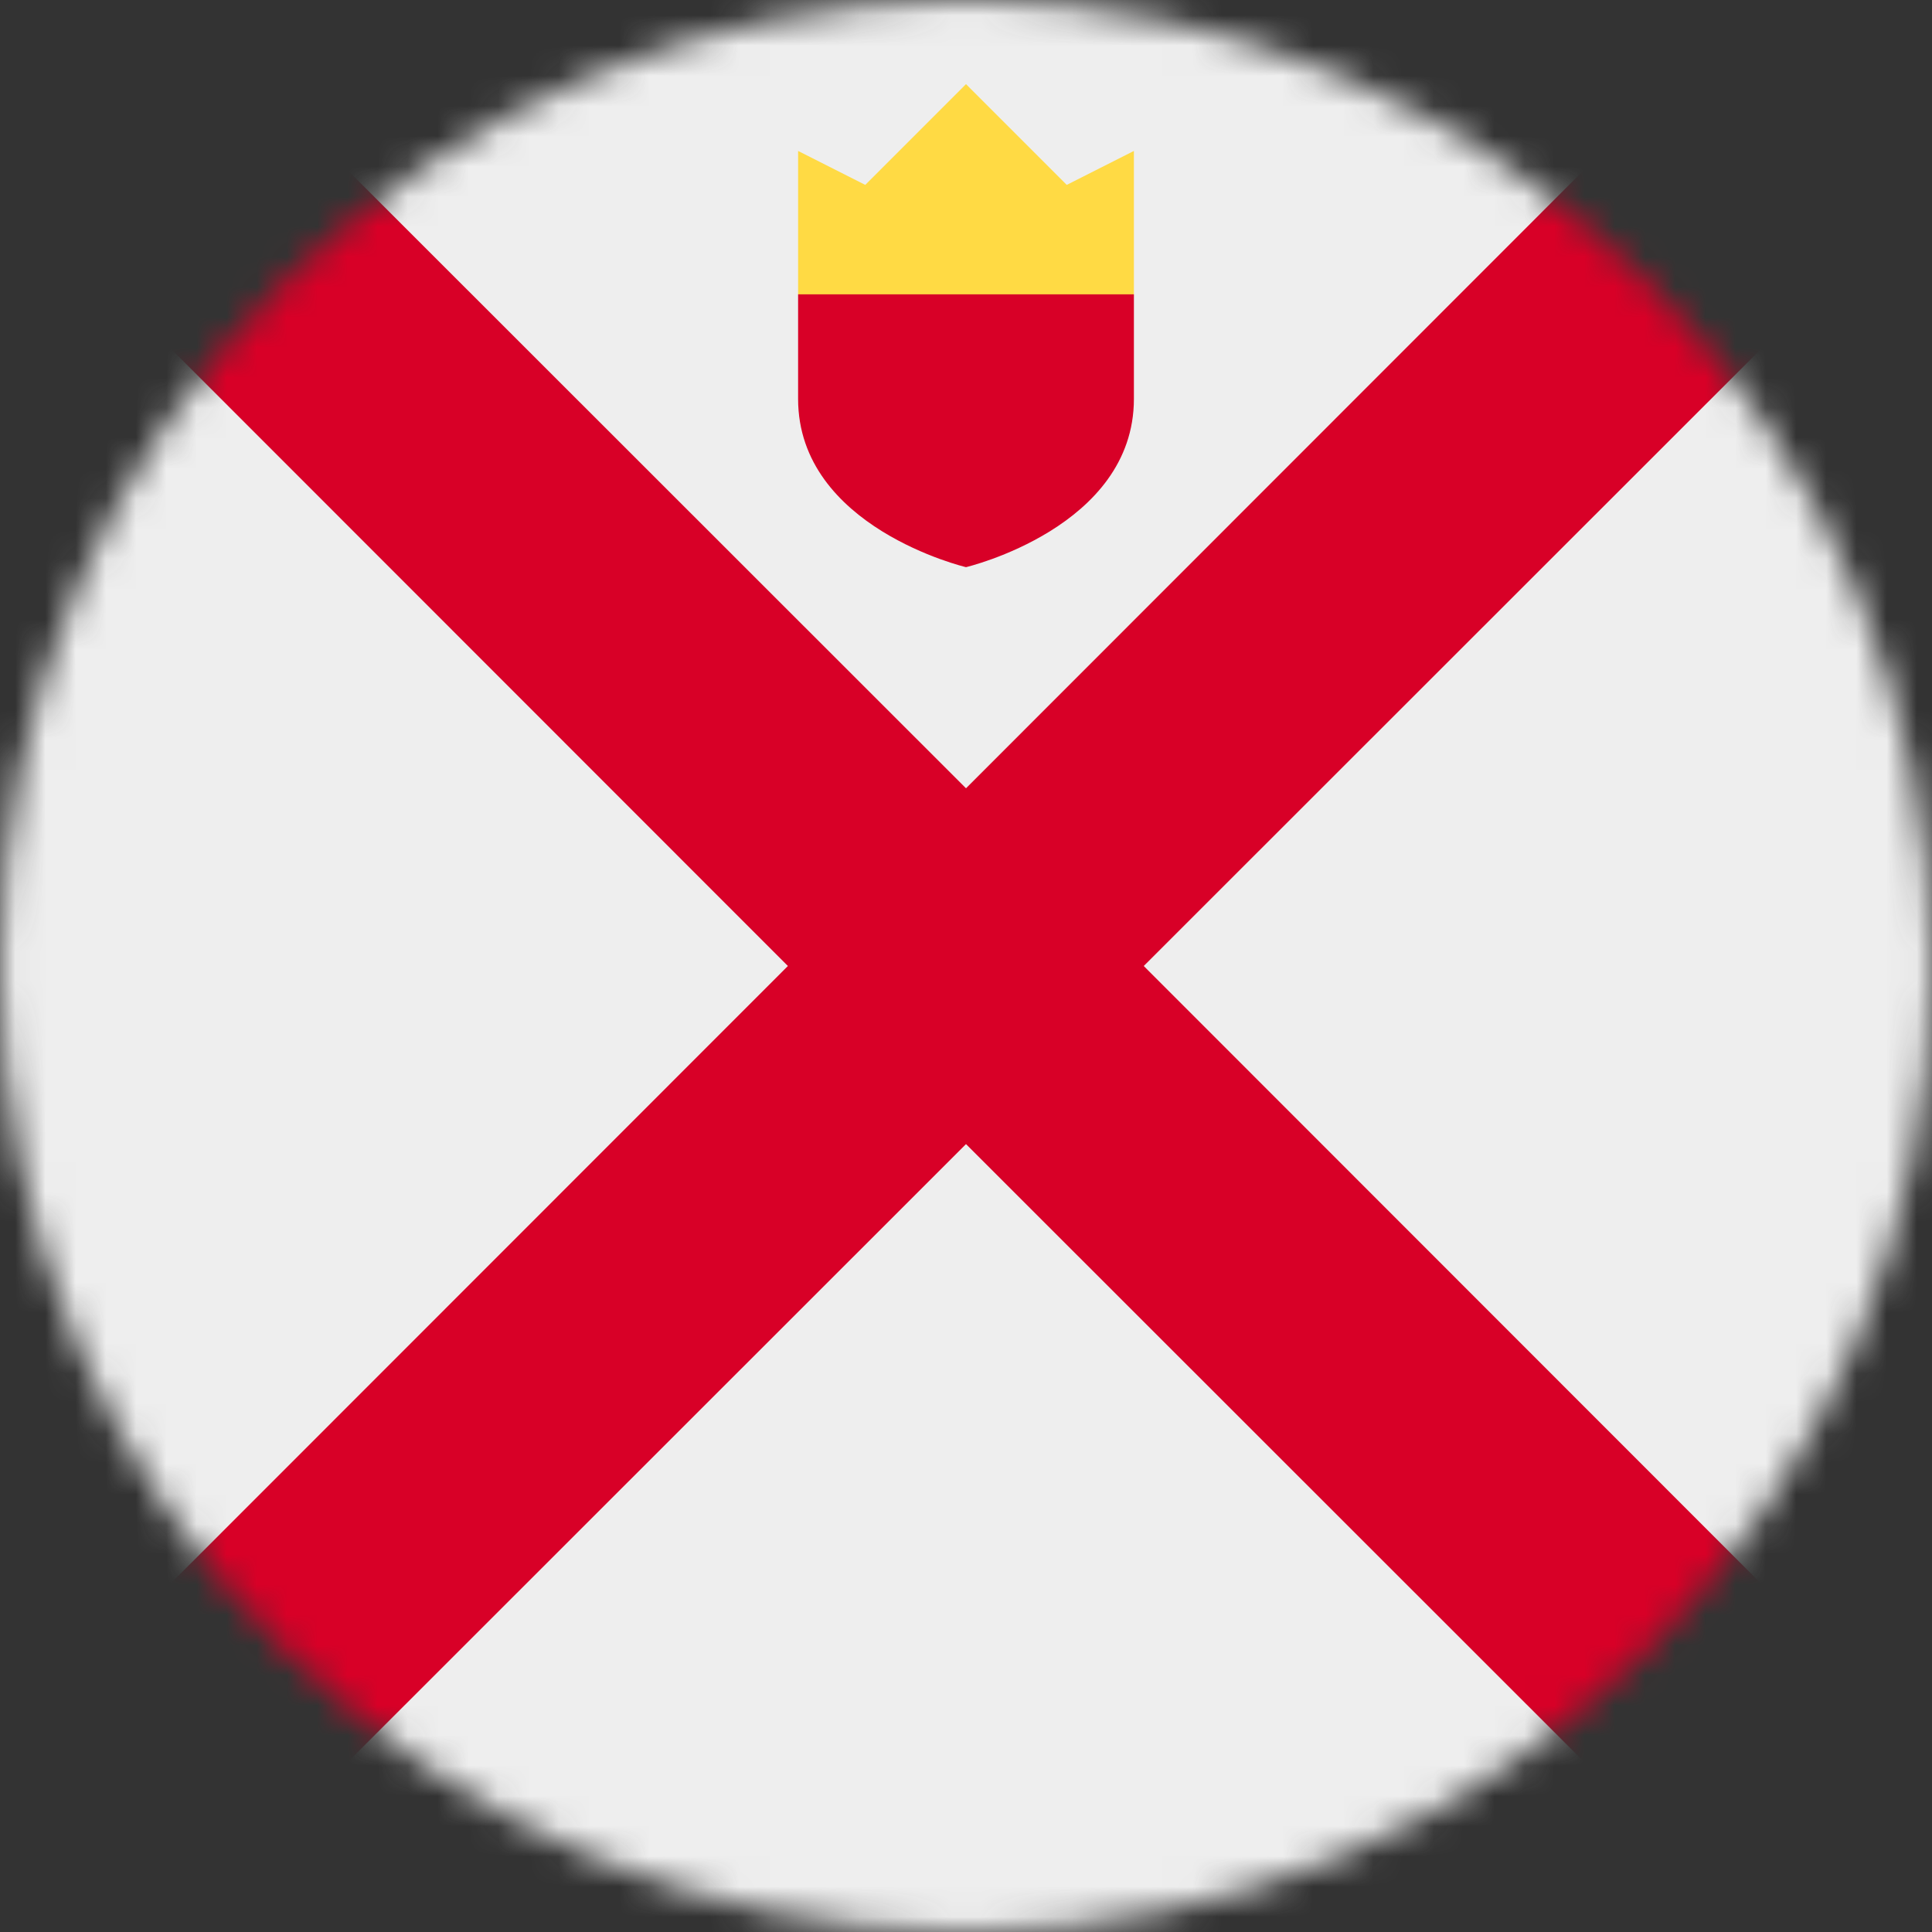
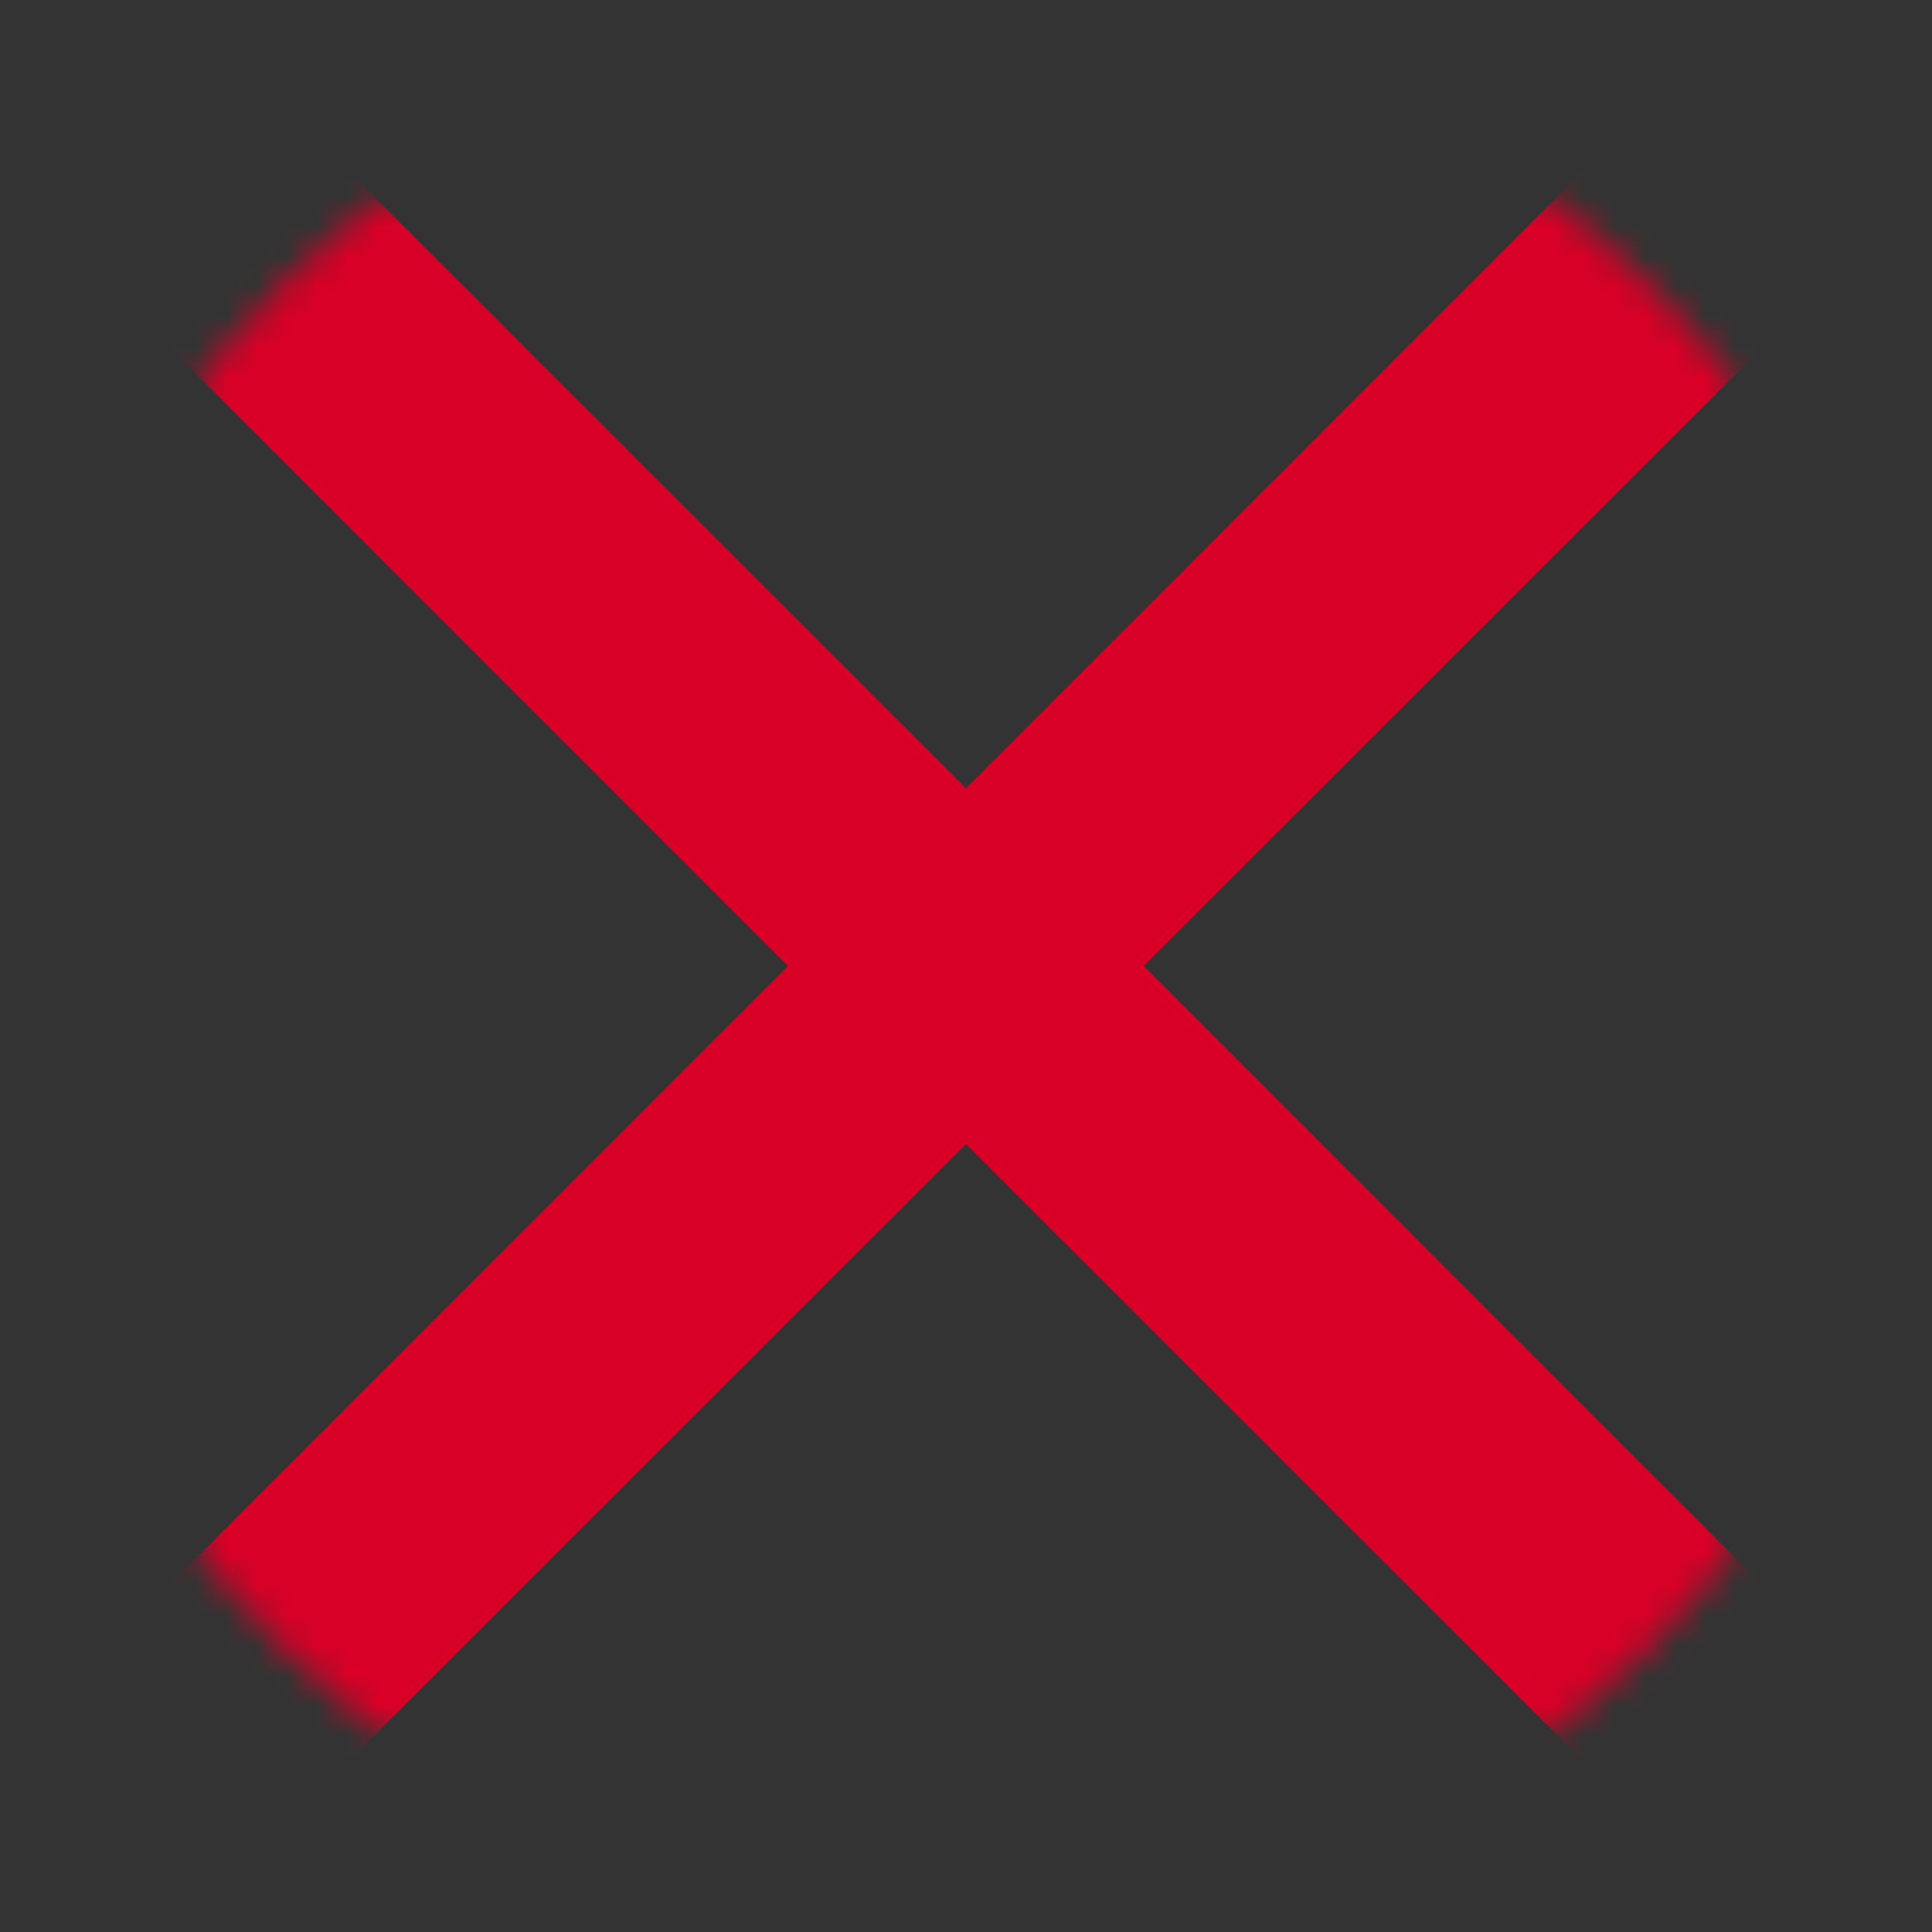
<svg xmlns="http://www.w3.org/2000/svg" width="64" height="64" viewBox="0 0 64 64" fill="none">
  <rect x="0" y="0" width="64" height="64" fill="#333333" stroke="none" />
  <g clip-path="url(#clip0_224_202)">
    <mask id="mask0_224_202" style="mask-type:luminance" maskUnits="userSpaceOnUse" x="0" y="0" width="64" height="64">
      <path d="M32 64C49.673 64 64 49.673 64 32C64 14.327 49.673 0 32 0C14.327 0 0 14.327 0 32C0 49.673 14.327 64 32 64Z" fill="white" />
    </mask>
    <g mask="url(#mask0_224_202)">
-       <path d="M0 5.888L5.875 0H58.1L64 5.9V58.112L58.112 64H5.875L0 58.112V5.888Z" fill="#EEEEEE" />
      <path d="M0 0V5.888L26.1 32L0 58.112V64H5.888L32 37.9L58.112 64H64V58.125L37.888 32L64 5.9V0H58.1L32 26.113L5.875 0H0Z" fill="#D80027" />
-       <path d="M26.438 9.75L32 11.125L37.562 9.75V5L35.337 6.125L32 2.787L28.663 6.125L26.438 5V9.75Z" fill="#FFDA44" />
-       <path d="M26.438 9.75V13.213C26.438 17.475 32 18.788 32 18.788C32 18.788 37.562 17.475 37.562 13.213V9.75H26.438Z" fill="#D80027" />
    </g>
  </g>
  <defs>
    <clipPath id="clip0_224_202">
      <rect width="64" height="64" fill="white" />
    </clipPath>
  </defs>
</svg>